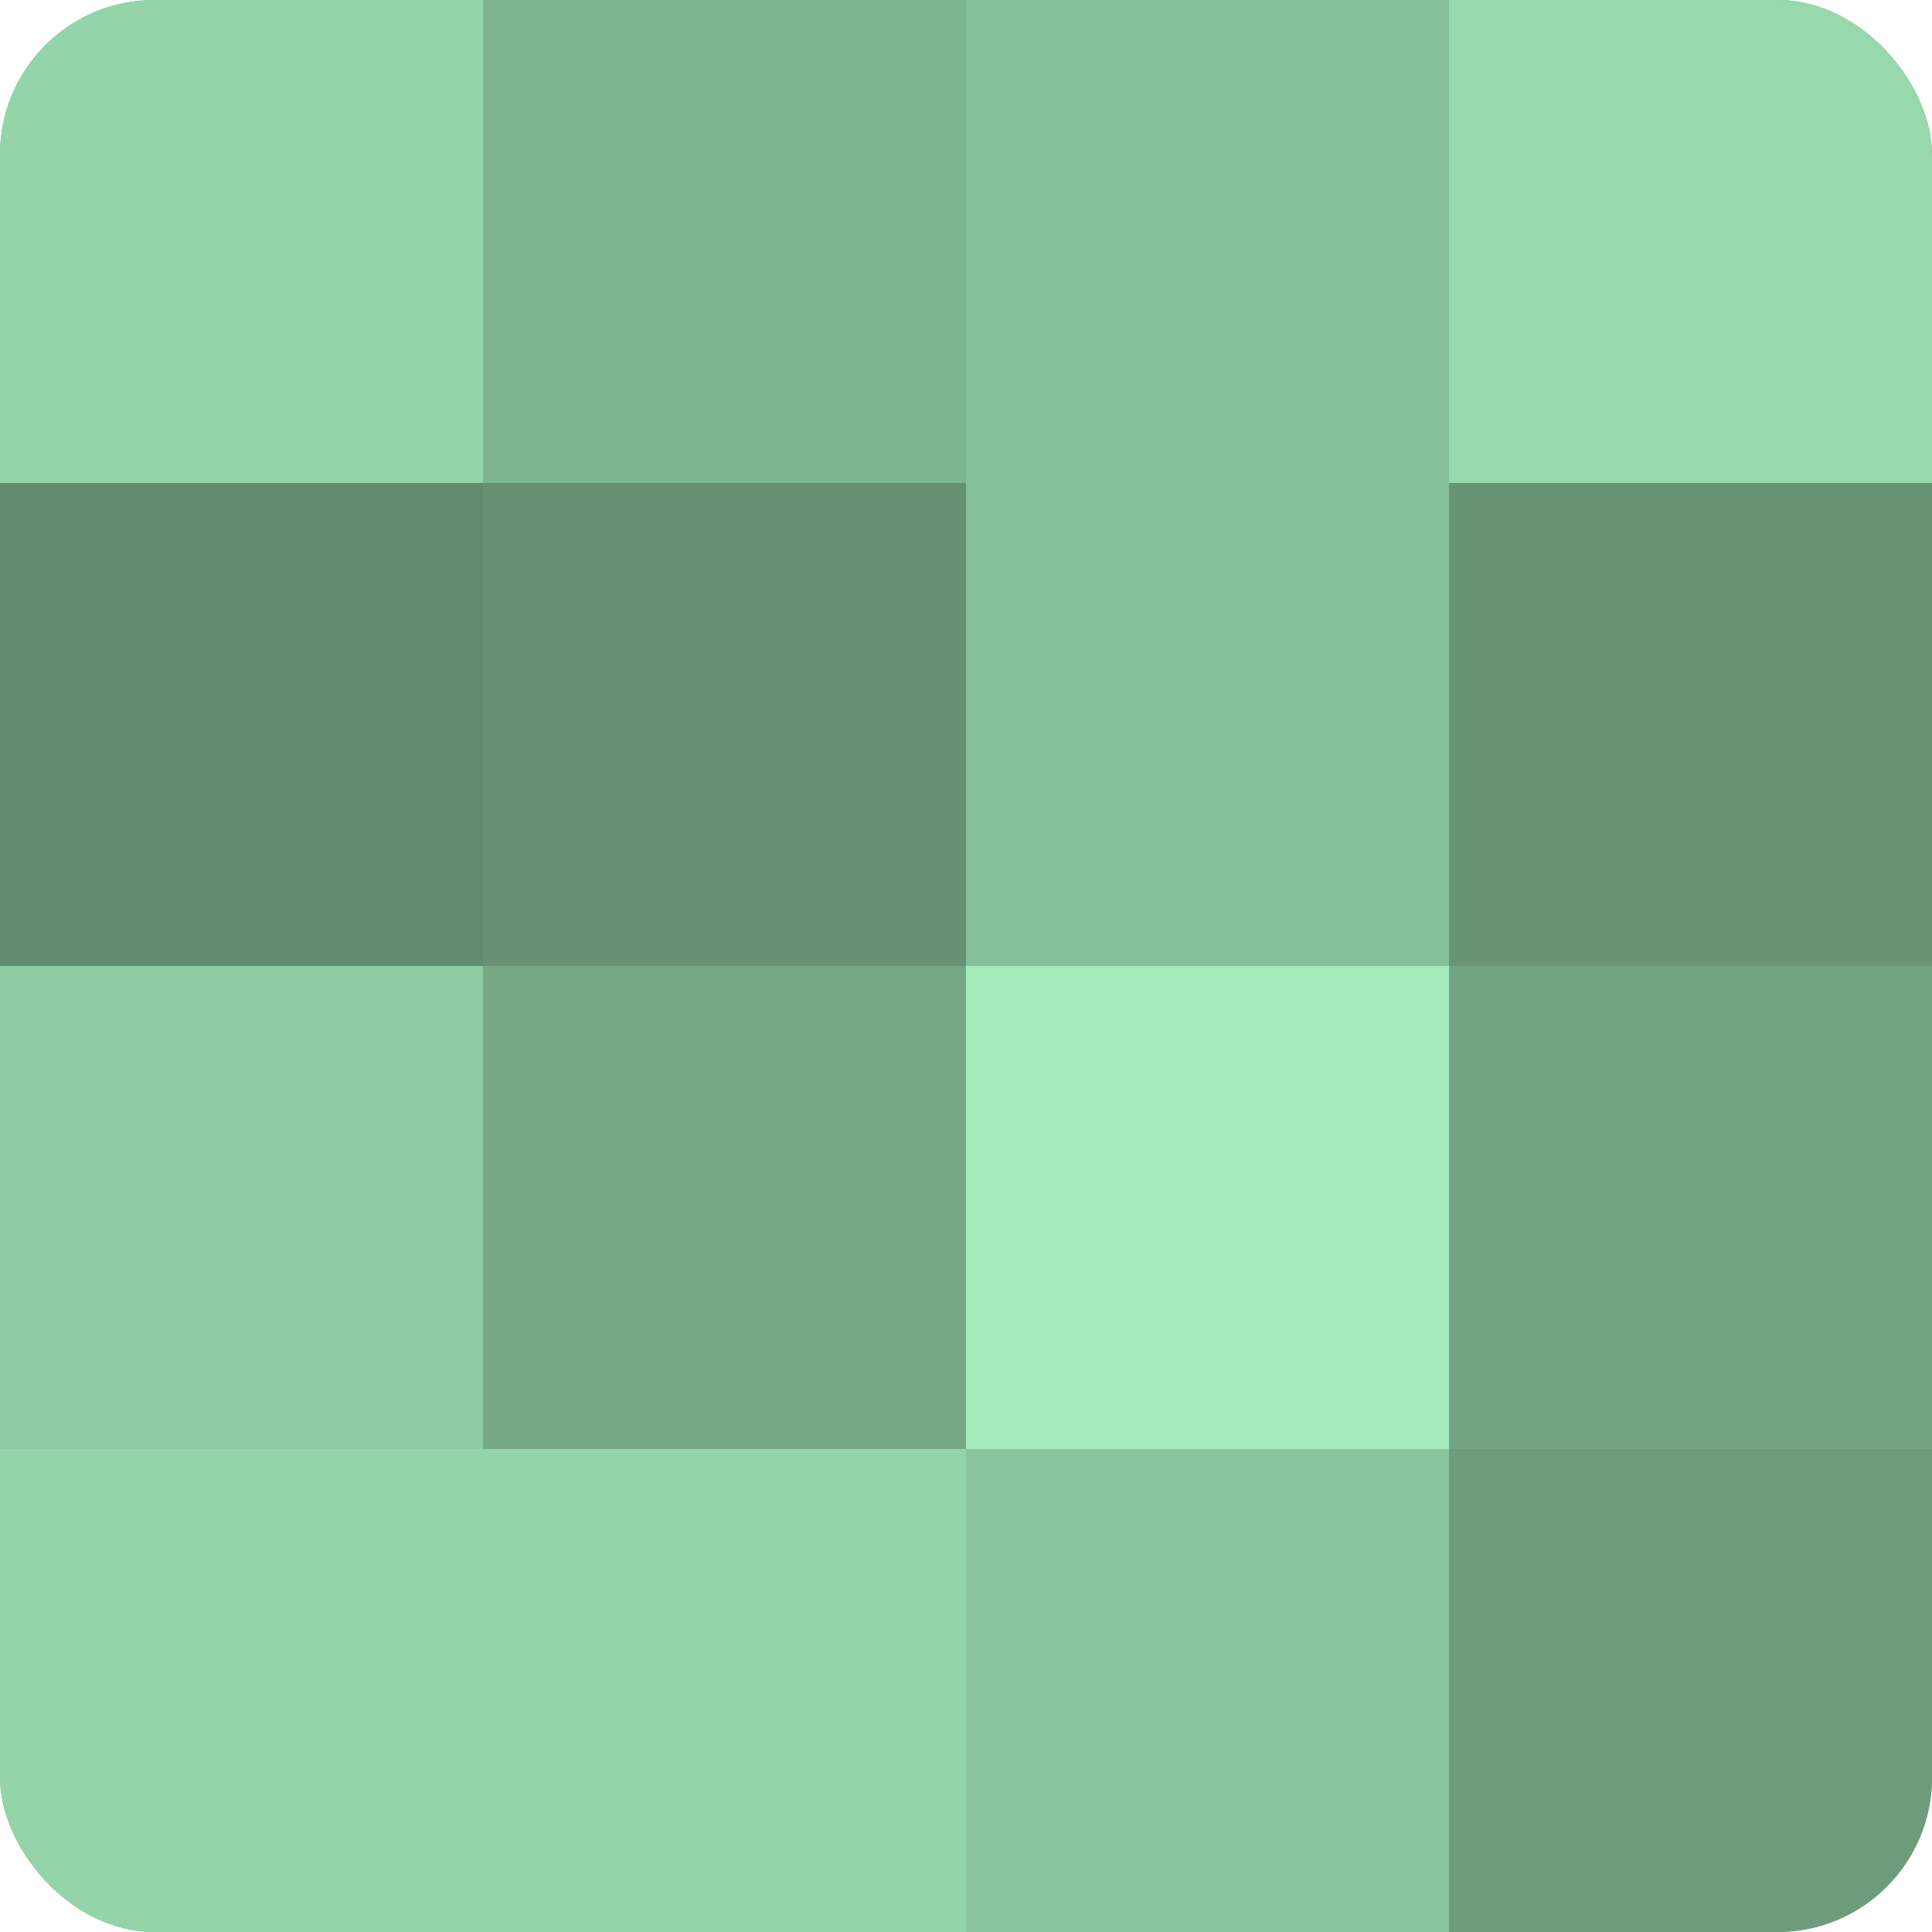
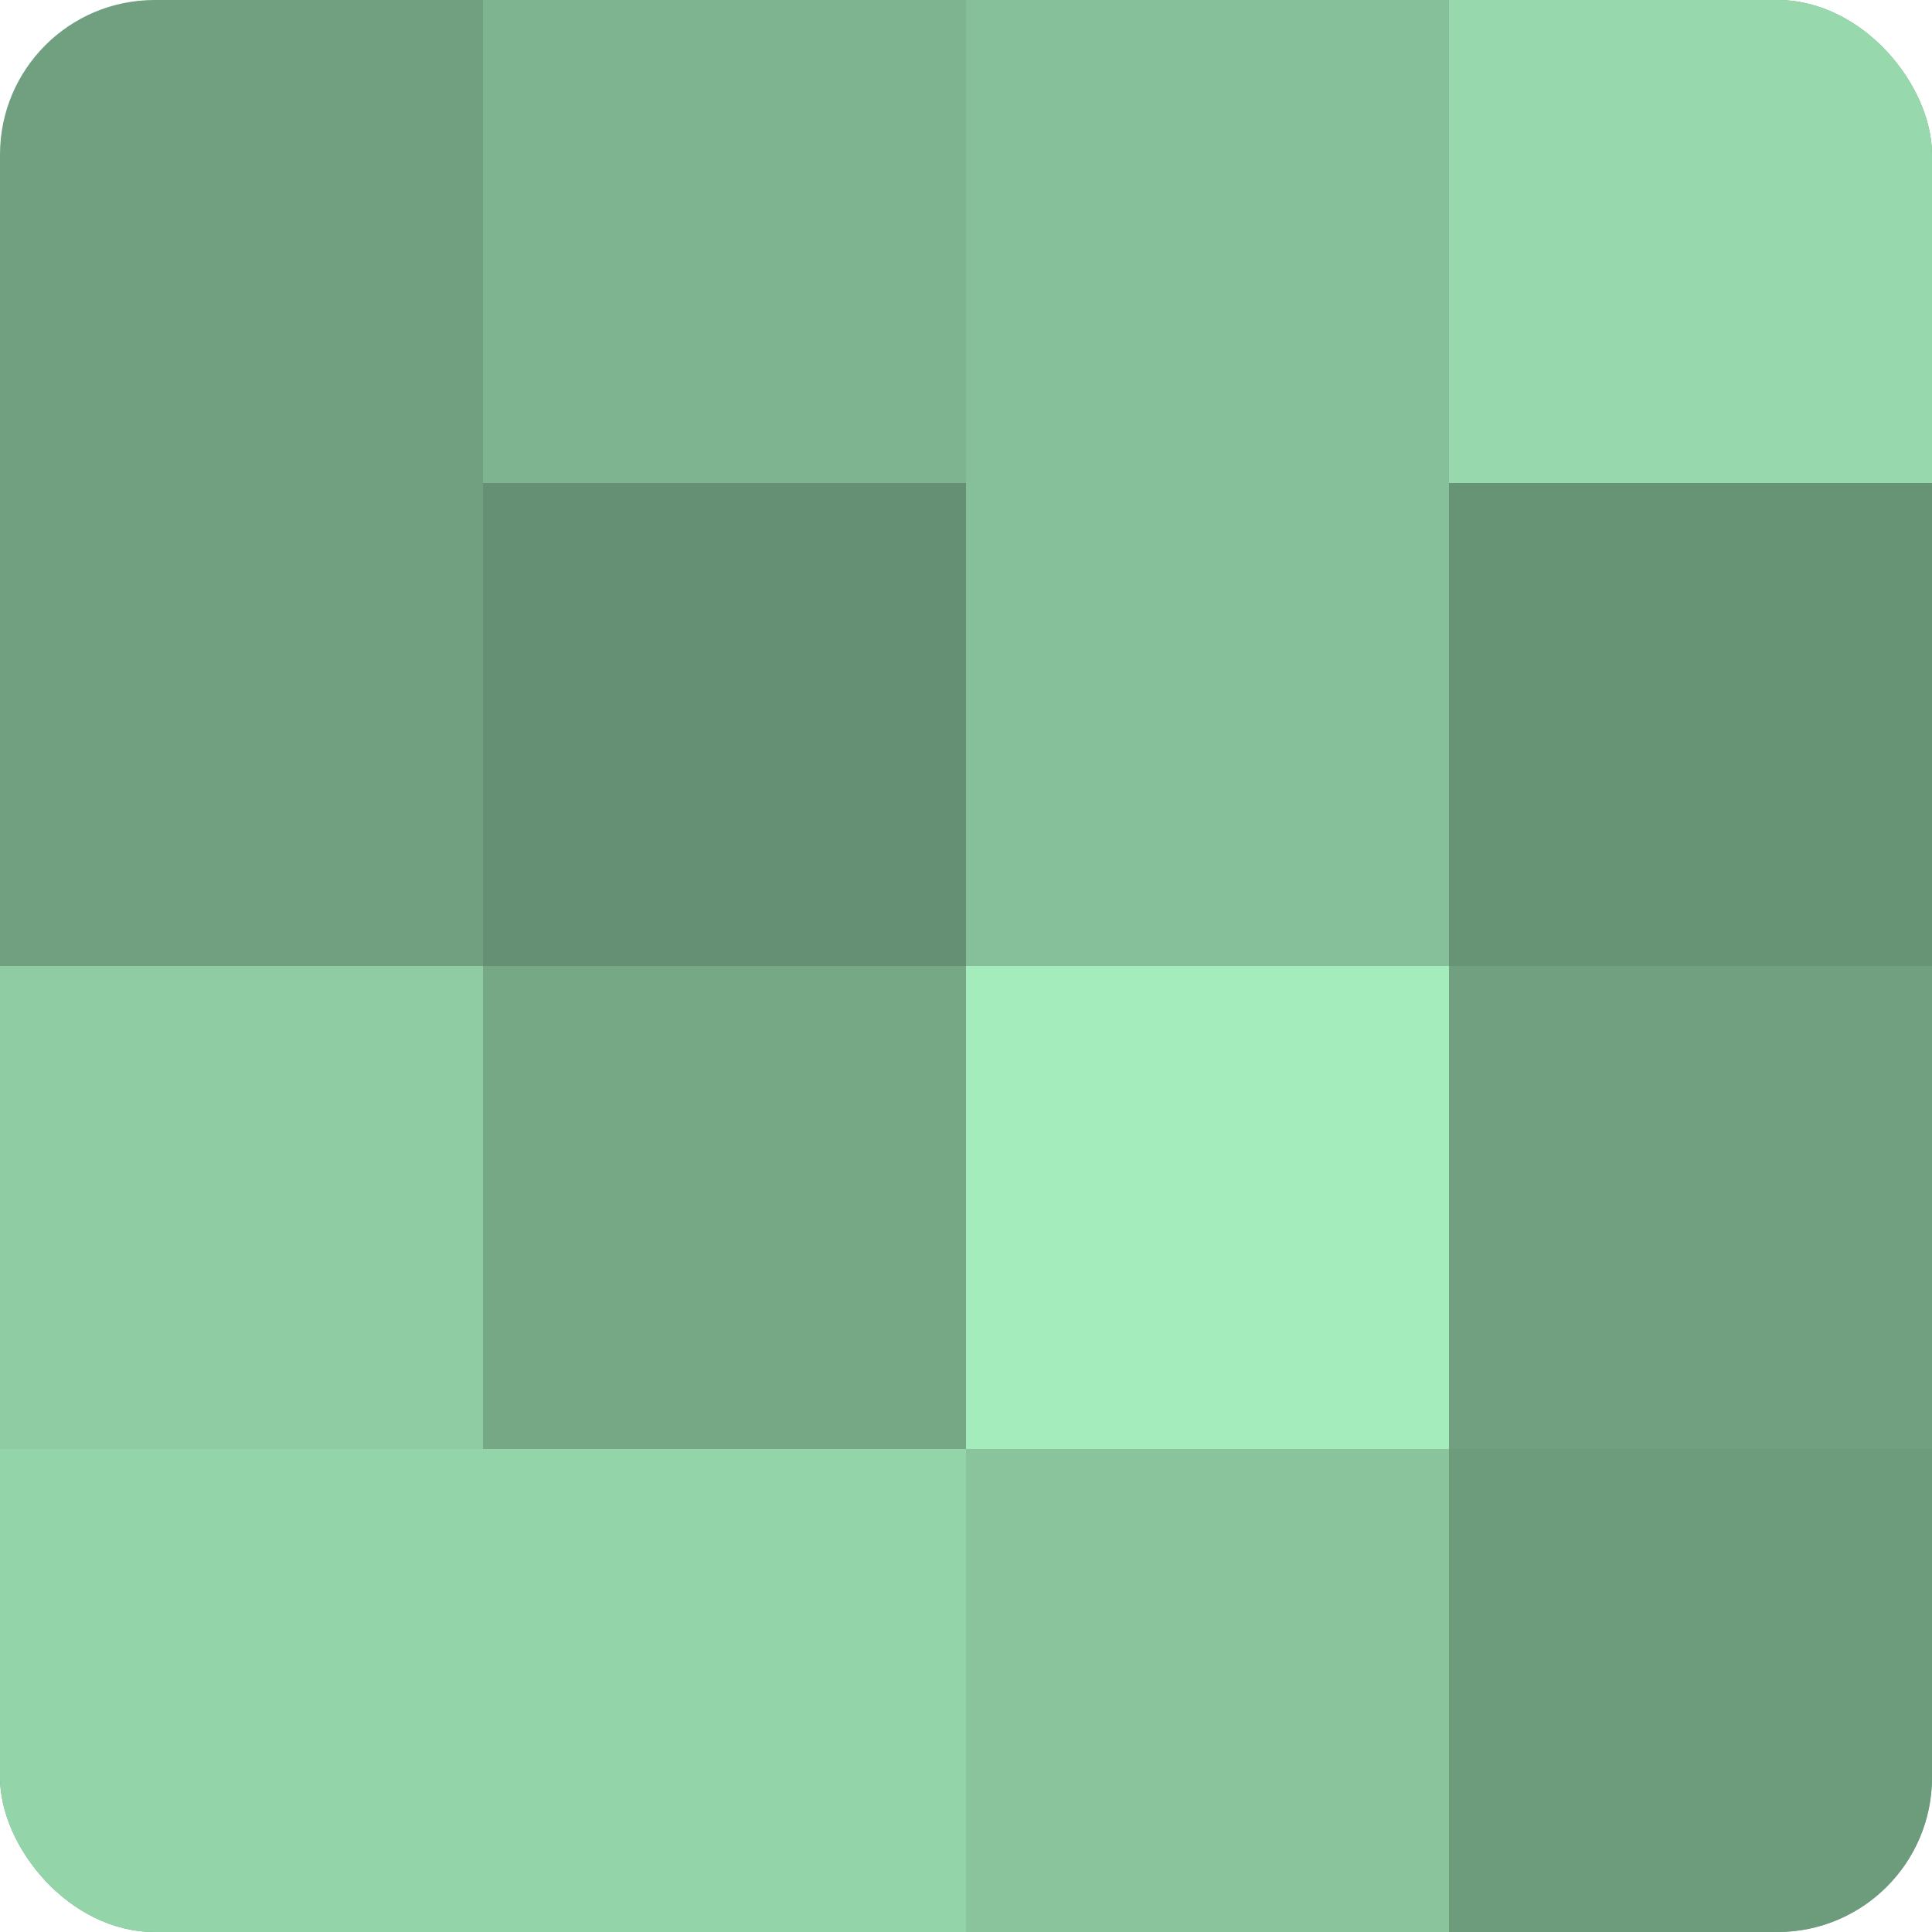
<svg xmlns="http://www.w3.org/2000/svg" width="60" height="60" viewBox="0 0 100 100" preserveAspectRatio="xMidYMid meet">
  <defs>
    <clipPath id="c" width="100" height="100">
      <rect width="100" height="100" rx="8" ry="8" />
    </clipPath>
  </defs>
  <g clip-path="url(#c)">
    <rect width="100" height="100" fill="#70a080" />
-     <rect width="25" height="25" fill="#94d4a9" />
-     <rect y="25" width="25" height="25" fill="#628c70" />
    <rect y="50" width="25" height="25" fill="#8fcca3" />
    <rect y="75" width="25" height="25" fill="#94d4a9" />
    <rect x="25" width="25" height="25" fill="#7eb490" />
    <rect x="25" y="25" width="25" height="25" fill="#659073" />
    <rect x="25" y="50" width="25" height="25" fill="#76a886" />
    <rect x="25" y="75" width="25" height="25" fill="#94d4a9" />
    <rect x="50" width="25" height="25" fill="#86c09a" />
    <rect x="50" y="25" width="25" height="25" fill="#86c09a" />
    <rect x="50" y="50" width="25" height="25" fill="#a5ecbd" />
    <rect x="50" y="75" width="25" height="25" fill="#89c49d" />
    <rect x="75" width="25" height="25" fill="#97d8ad" />
    <rect x="75" y="25" width="25" height="25" fill="#689476" />
-     <rect x="75" y="50" width="25" height="25" fill="#73a483" />
    <rect x="75" y="75" width="25" height="25" fill="#6d9c7d" />
  </g>
</svg>